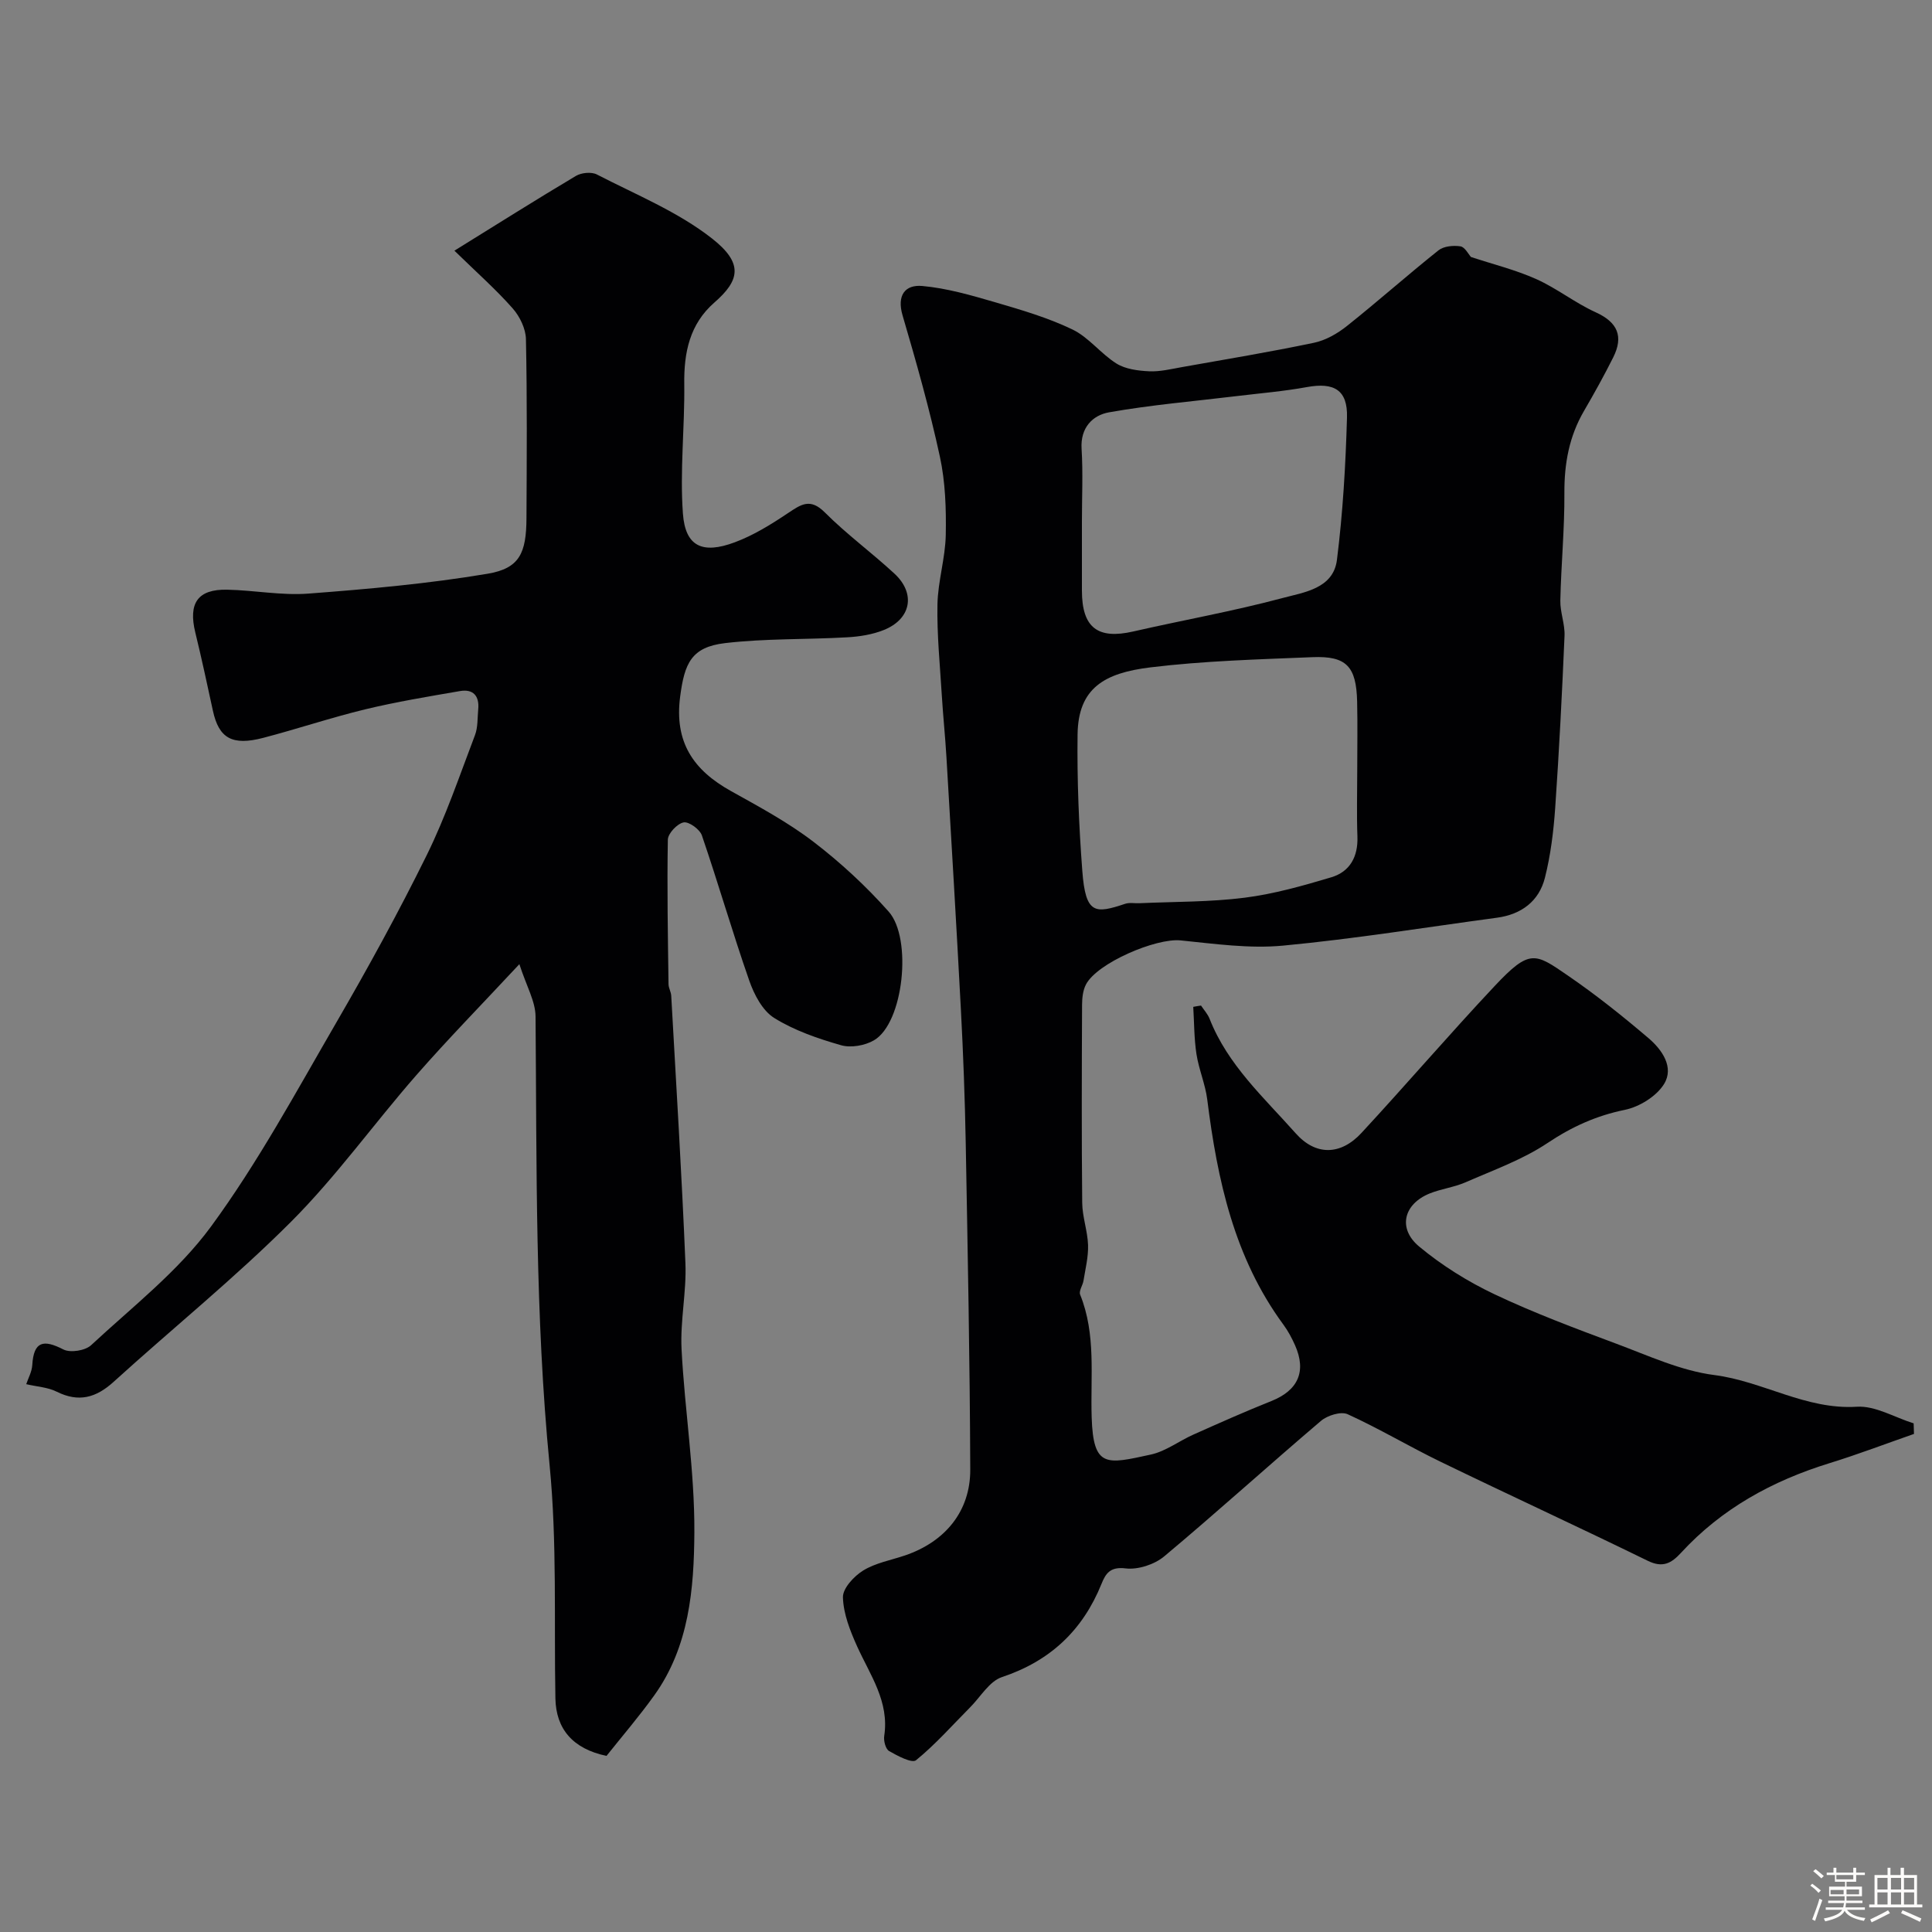
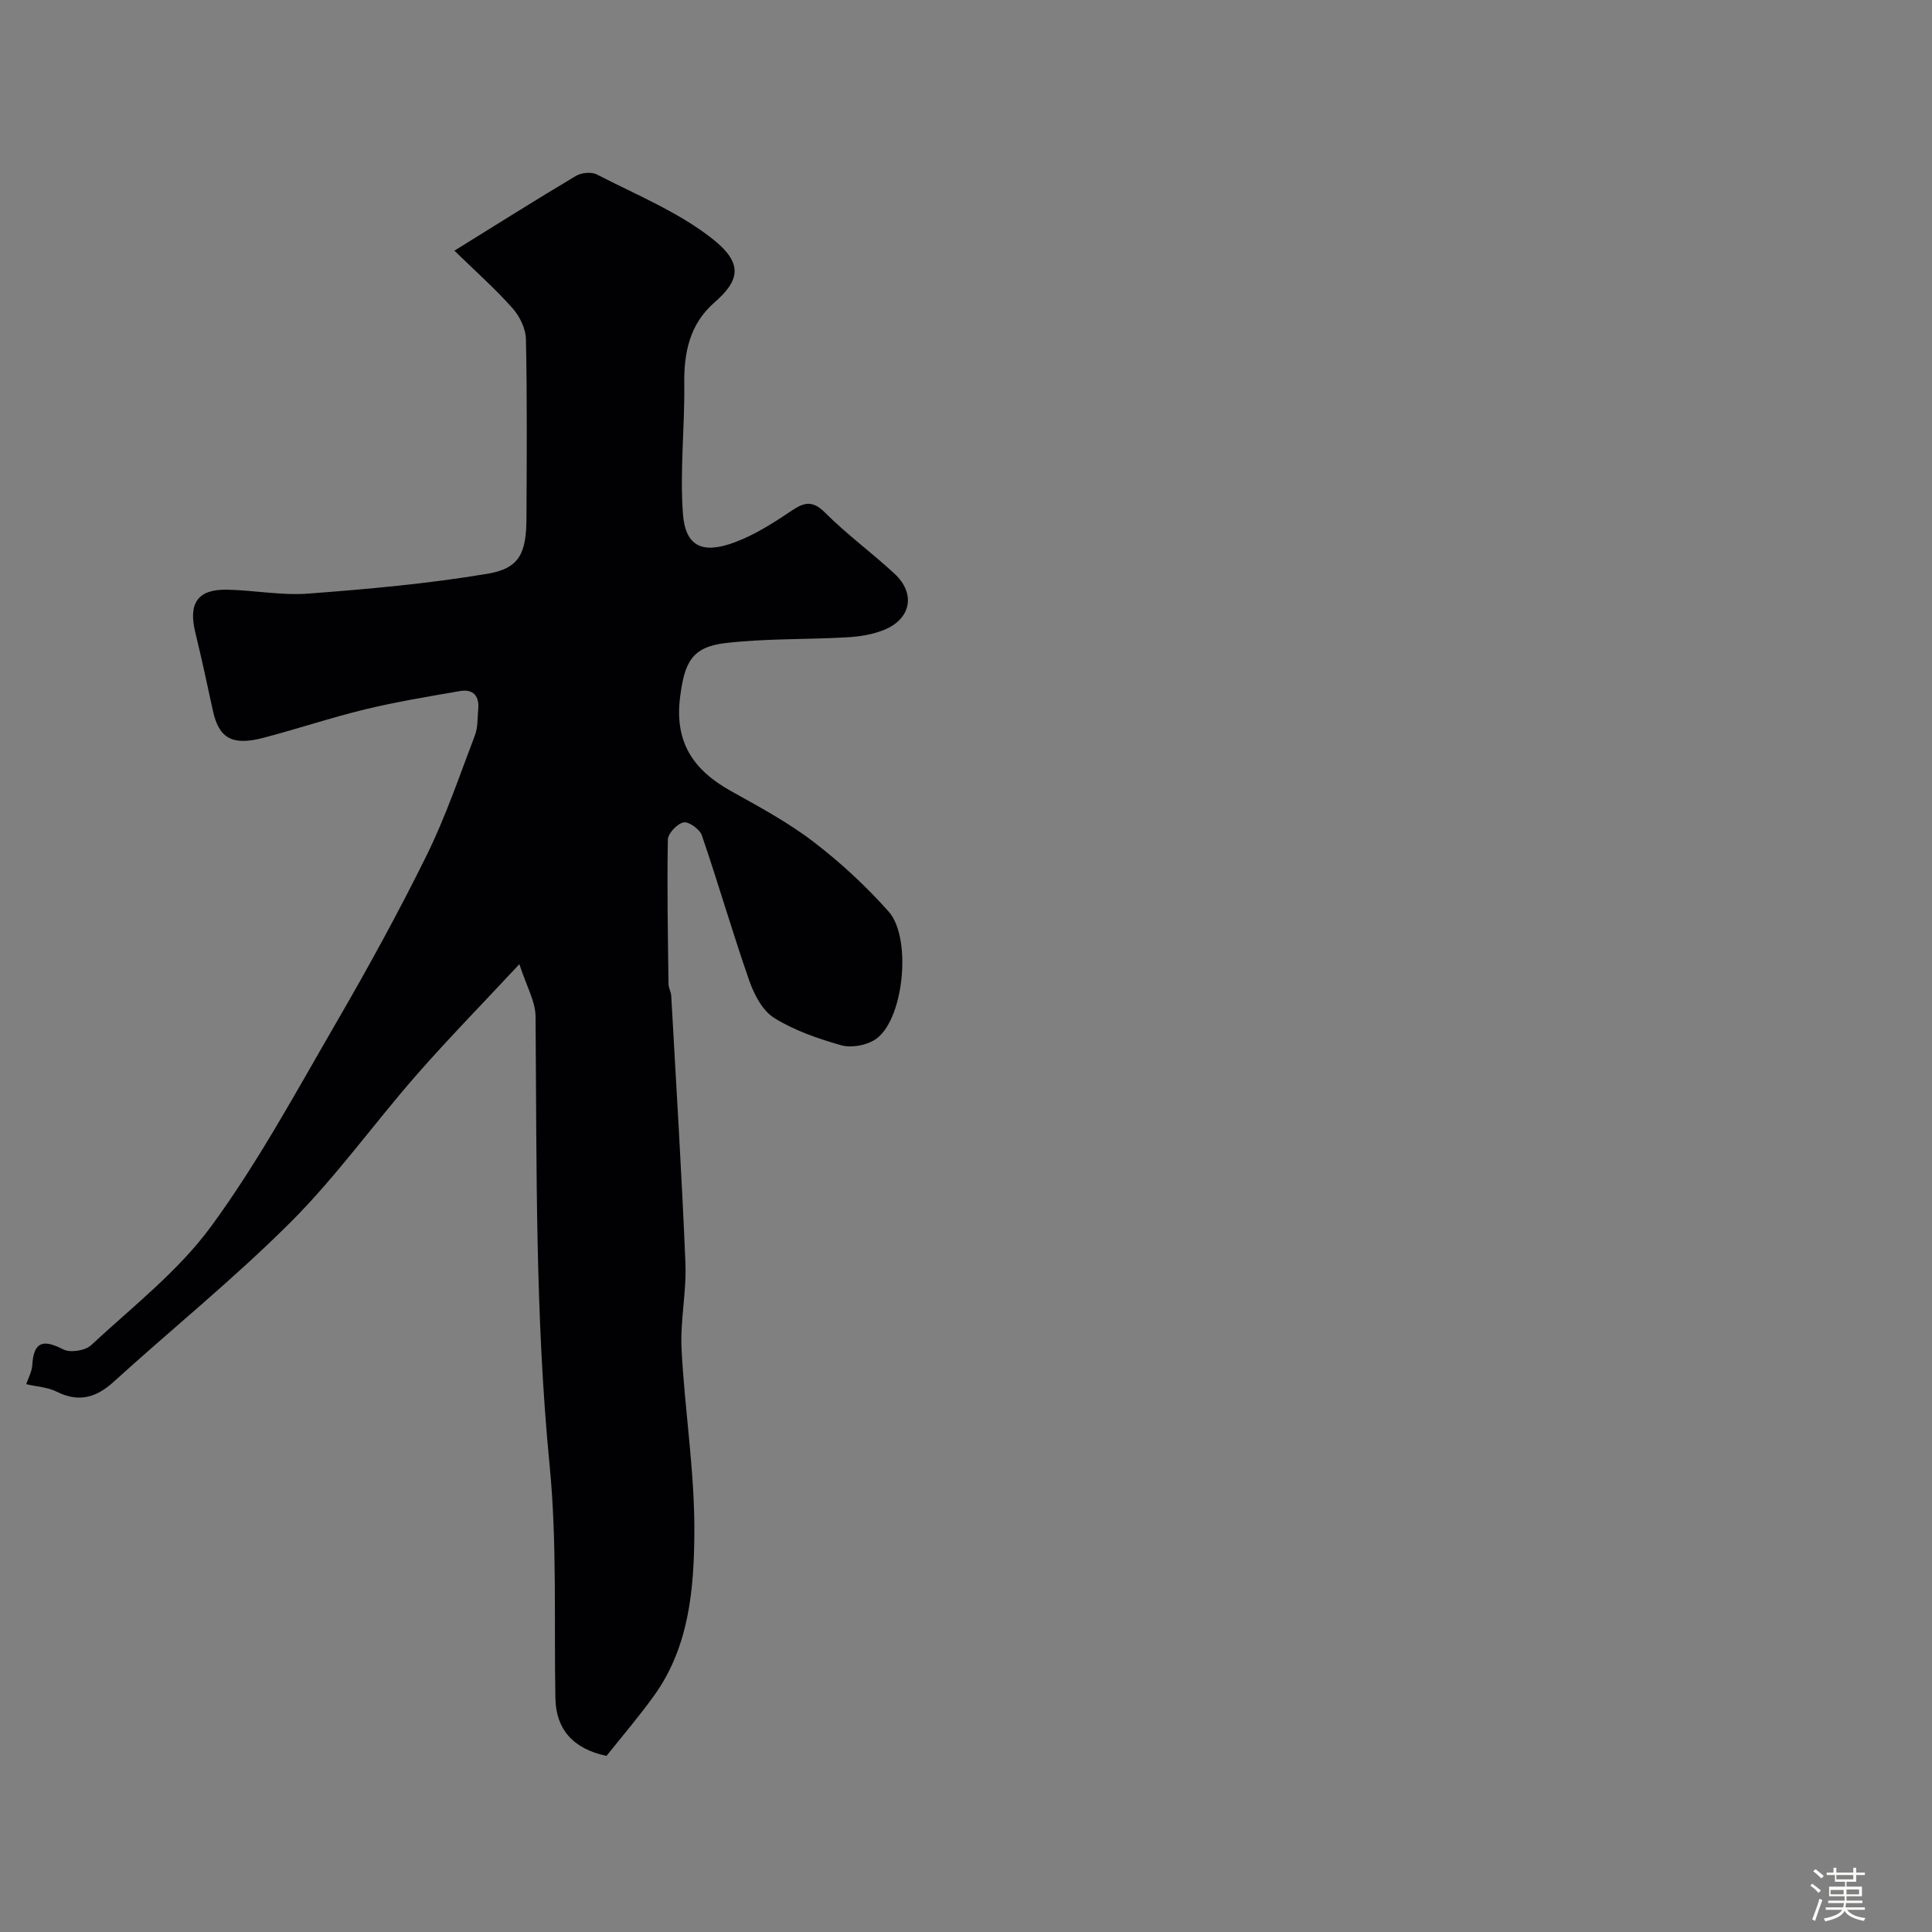
<svg xmlns="http://www.w3.org/2000/svg" enable-background="new 0 0 400 400" viewBox="0 0 400 400">
  <rect x="0" y="0" width="400" height="400" fill="#808080" stroke="none" />
  <path d="m374.8 390.4.4-.4c.7.5 1.3 1 1.8 1.4l-.5.5c-.5-.6-1.1-1.1-1.7-1.5zm1 7.3-.6-.3c.5-1.4 1.1-2.8 1.5-4.3.2.1.4.2.6.3-.5 1.3-1 2.8-1.5 4.3zm-.4-10.3.5-.4c.4.3 1 .8 1.7 1.4l-.5.5c-.5-.5-1.1-1-1.7-1.5zm2.5.3h1.7v-1h.6v1h3.5v-1h.6v1h1.8v.5h-1.8v1.4h-2v1h3.2v2h-3.2v.9h3.3v.5h-3.4c0 .3-.1.6-.1.9h4v.5h-3.7c.7.9 1.9 1.5 3.8 1.7-.1.2-.2.4-.3.6-2.1-.4-3.5-1.1-4-2.1-.4 1-1.8 1.7-4 2.2-.1-.2-.2-.4-.3-.6 2.1-.4 3.4-1 3.8-1.8h-3.4v-.5h3.6c.1-.3.1-.6.2-.9h-3.3v-.5h3.4c0-.3 0-.6 0-.9h-3.2v-2h3.3v-1h-2.1v-1.4h-1.7v-.5zm1.1 3.5v1h2.7c0-.3 0-.4 0-.4 0-.1 0-.2 0-.2 0-.1 0-.2 0-.3h-2.7zm1.2-3v.9h3.5v-.9zm4.7 3h-2.6v.6.4h2.6z" fill="#fcfbfa" />
-   <path d="m393.6 386.7h.6v1.5h2.7v6.1h1.1v.6h-11v-.6h1.1v-6.1h2.7v-1.5h.6v1.5h2.1v-1.5zm-2.7 8.8.4.6c-1.2.6-2.5 1.3-3.8 1.9-.1-.2-.2-.4-.3-.6 1.2-.6 2.5-1.2 3.7-1.9zm-2.2-6.7v2.4h2.1v-2.4zm0 3v2.5h2.1v-2.5zm2.8-3v2.4h2.1v-2.4zm0 3v2.5h2.1v-2.5zm6 6.1c-1.4-.7-2.7-1.3-3.9-1.8l.3-.6c1.5.6 2.7 1.2 3.9 1.7zm-1.2-9.1h-2.1v2.4h2.1zm-2.1 3v2.5h2.1v-2.5z" fill="#fcfbfa" />
  <g fill="#010103">
-     <path d="m248.66 208.19c.61.92 1.4 1.77 1.79 2.78 3.75 9.53 11.24 16.27 17.79 23.65 4.16 4.7 9.32 4.6 13.63-.05 9.31-10.06 18.23-20.47 27.61-30.45 7.27-7.74 8.35-6.8 15.19-2.1 5.79 3.97 11.31 8.38 16.66 12.94 2.78 2.37 5.33 6.02 3.19 9.48-1.57 2.54-5.1 4.72-8.11 5.34-5.91 1.21-10.95 3.49-15.98 6.85-5.17 3.46-11.23 5.62-17 8.15-2.36 1.03-5.02 1.35-7.42 2.31-5.4 2.18-6.69 7.25-2.18 11 4.69 3.9 10.04 7.24 15.56 9.86 8.19 3.88 16.72 7.07 25.22 10.24 6.68 2.49 13.39 5.61 20.33 6.5 10.07 1.29 18.93 7.22 29.5 6.56 3.83-.24 7.83 2.22 11.76 3.44.02.73.05 1.46.07 2.19-5.83 2.03-11.61 4.24-17.51 6.06-11.81 3.65-22.3 9.39-30.73 18.56-1.98 2.15-3.76 3.17-6.87 1.65-14.25-6.97-28.66-13.6-42.93-20.52-6.47-3.14-12.67-6.85-19.21-9.83-1.39-.63-4.19.24-5.53 1.38-10.89 9.26-21.48 18.87-32.44 28.04-2.03 1.7-5.45 2.81-8.01 2.5-3.18-.39-4.12 1.05-4.98 3.19-3.9 9.65-10.64 15.99-20.63 19.32-2.6.87-4.42 4.09-6.58 6.26-3.69 3.71-7.17 7.67-11.2 10.95-.84.68-3.84-.91-5.58-1.91-.72-.42-1.16-2.12-1-3.13 1.08-7.11-2.91-12.57-5.6-18.51-1.45-3.22-2.85-6.74-2.95-10.17-.06-1.86 2.29-4.39 4.19-5.56 2.57-1.58 5.76-2.14 8.68-3.13 8.27-2.82 13.52-9.11 13.49-17.76-.08-22.6-.53-45.2-.94-67.8-.17-9.1-.51-18.21-.99-27.3-.92-17.47-1.97-34.94-3-52.41-.25-4.27-.7-8.53-.96-12.81-.38-6.27-1.02-12.54-.9-18.8.09-4.81 1.63-9.59 1.72-14.4.1-5.41-.08-10.96-1.22-16.22-2.13-9.84-4.88-19.55-7.72-29.22-1.23-4.18.52-6.42 4.09-6.1 5.08.46 10.11 1.92 15.05 3.36 5.44 1.59 10.95 3.2 16.02 5.64 3.39 1.63 5.88 5.03 9.13 7.06 1.87 1.16 4.45 1.49 6.74 1.6 2.24.11 4.54-.46 6.79-.86 9.12-1.62 18.27-3.14 27.34-5.04 2.44-.51 4.9-1.92 6.88-3.51 6.4-5.09 12.51-10.53 18.91-15.63 1.09-.87 3.08-1.05 4.54-.83.93.14 1.65 1.62 2.19 2.21 4.55 1.5 9.22 2.65 13.53 4.58 4.26 1.91 8.03 4.93 12.28 6.86 4.58 2.08 5.81 5 3.64 9.34-1.88 3.76-3.93 7.45-6.05 11.09-3.07 5.27-4.09 10.88-4.06 16.96.05 7.43-.68 14.86-.84 22.3-.05 2.42.97 4.88.87 7.29-.51 11.87-1.11 23.75-1.93 35.6-.34 4.87-.94 9.79-2.13 14.5-1.22 4.85-4.87 7.59-9.91 8.27-14.76 1.99-29.48 4.38-44.29 5.78-6.98.66-14.17-.37-21.22-1.08-5.1-.52-17.28 4.67-19.6 9.12-.64 1.22-.8 2.8-.81 4.22-.06 13.67-.11 27.33.03 41 .03 2.91 1.11 5.81 1.21 8.72.08 2.45-.55 4.93-.94 7.38-.16.99-1 2.14-.7 2.89 3.34 8.27 2.11 16.92 2.39 25.45.34 10.5 3.07 9.67 12.25 7.67 3.08-.67 5.82-2.8 8.78-4.12 5.35-2.39 10.71-4.78 16.15-6.95 5.54-2.2 7.34-6.12 4.92-11.57-.66-1.48-1.44-2.95-2.4-4.25-10.2-13.87-13.68-29.98-15.77-46.6-.4-3.19-1.75-6.26-2.24-9.45-.49-3.21-.46-6.5-.66-9.75.53-.11 1.07-.19 1.61-.27zm32.34-48.46c0-4.82.09-9.65-.02-14.47-.17-7.29-2.21-9.49-9.26-9.2-11.19.46-22.42.76-33.52 2.11-9.54 1.16-14.98 4.27-15.1 13.91-.12 9.41.27 18.85.98 28.23.68 9.01 2.62 8.9 8.88 6.81.9-.3 1.98-.07 2.98-.12 7.26-.33 14.57-.23 21.75-1.14 6.07-.77 12.06-2.47 17.95-4.23 3.85-1.16 5.55-4.26 5.4-8.42-.17-4.49-.04-8.99-.04-13.48zm-57-51.87c0 4.82-.01 9.64 0 14.47.02 7.62 3.27 10.1 10.63 8.41 10.28-2.35 20.68-4.19 30.85-6.91 4.47-1.2 10.57-1.94 11.32-7.92 1.23-9.77 1.8-19.65 2.08-29.49.16-5.7-2.69-7.3-8.29-6.28-4.81.88-9.71 1.28-14.57 1.87-8.82 1.07-17.69 1.81-26.42 3.36-3.37.6-5.94 3.16-5.67 7.54.31 4.96.07 9.96.07 14.95z" />
    <path d="m94.08 51.9c8.85-5.48 16.94-10.59 25.16-15.48 1.14-.68 3.22-.88 4.35-.29 8.07 4.17 16.73 7.69 23.79 13.22 6.64 5.19 5.75 8.72.51 13.3-5.1 4.46-6.31 10.33-6.22 16.88.11 8.94-.93 17.93-.28 26.81.5 6.8 4.03 8.44 10.73 5.94 3.9-1.45 7.55-3.72 11.03-6.05 2.7-1.8 4.59-3.17 7.61-.15 4.51 4.52 9.72 8.33 14.42 12.68 4.46 4.12 3.47 9.41-2.21 11.68-2.37.95-5.05 1.37-7.62 1.51-8.41.48-16.89.22-25.24 1.2-7 .83-8.39 4.2-9.29 11.06-1.24 9.46 2.74 15.24 10.52 19.57 5.83 3.25 11.78 6.45 17.06 10.49 5.62 4.3 10.9 9.19 15.6 14.48 4.91 5.54 3.09 23.05-3.05 26.63-1.88 1.1-4.79 1.61-6.83 1.02-4.78-1.37-9.66-3.04-13.84-5.65-2.42-1.51-4.16-4.86-5.16-7.74-3.47-9.94-6.39-20.08-9.8-30.04-.43-1.27-2.7-2.91-3.79-2.7-1.32.26-3.24 2.29-3.26 3.58-.18 9.97.01 19.94.14 29.91.01.79.51 1.58.56 2.38 1.03 18.47 2.18 36.93 2.94 55.41.24 5.91-1.1 11.89-.8 17.8.65 12.65 2.72 25.27 2.65 37.9-.07 11.67-1.06 23.65-8.29 33.74-3.15 4.4-6.69 8.51-9.9 12.55-7.01-1.47-10.46-5.61-10.58-11.9-.3-16.1.36-32.3-1.2-48.28-3.02-30.95-2.65-61.93-2.91-92.93-.03-3.12-1.87-6.23-3.35-10.81-7.96 8.54-14.86 15.58-21.34 22.99-8.76 10.01-16.55 20.95-25.92 30.33-11.64 11.65-24.52 22.05-36.73 33.14-3.66 3.33-7.25 4.32-11.81 2.05-1.84-.92-4.08-1.03-6.3-1.55.42-1.25 1.17-2.58 1.25-3.95.3-4.97 2.33-5.35 6.44-3.24 1.44.74 4.52.25 5.74-.88 8.54-7.94 18.02-15.29 24.83-24.57 9.7-13.23 17.58-27.82 25.84-42.06 6.62-11.41 12.98-22.99 18.81-34.81 3.94-7.99 6.82-16.52 10-24.87.62-1.63.5-3.55.67-5.34.27-2.77-1.04-4.26-3.78-3.78-6.56 1.13-13.15 2.22-19.62 3.78-7.1 1.72-14.05 4.06-21.13 5.91-6.44 1.68-9.17.05-10.4-5.62-1.17-5.4-2.33-10.81-3.64-16.18-1.49-6.09.49-9.01 6.59-8.88 5.6.11 11.25 1.23 16.79.81 12.41-.94 24.86-2.05 37.11-4.11 6.63-1.11 8.04-4.24 8.07-11.56.06-12.33.15-24.67-.11-37-.04-2.16-1.26-4.69-2.72-6.35-3.43-3.9-7.32-7.33-12.09-11.98z" />
  </g>
</svg>